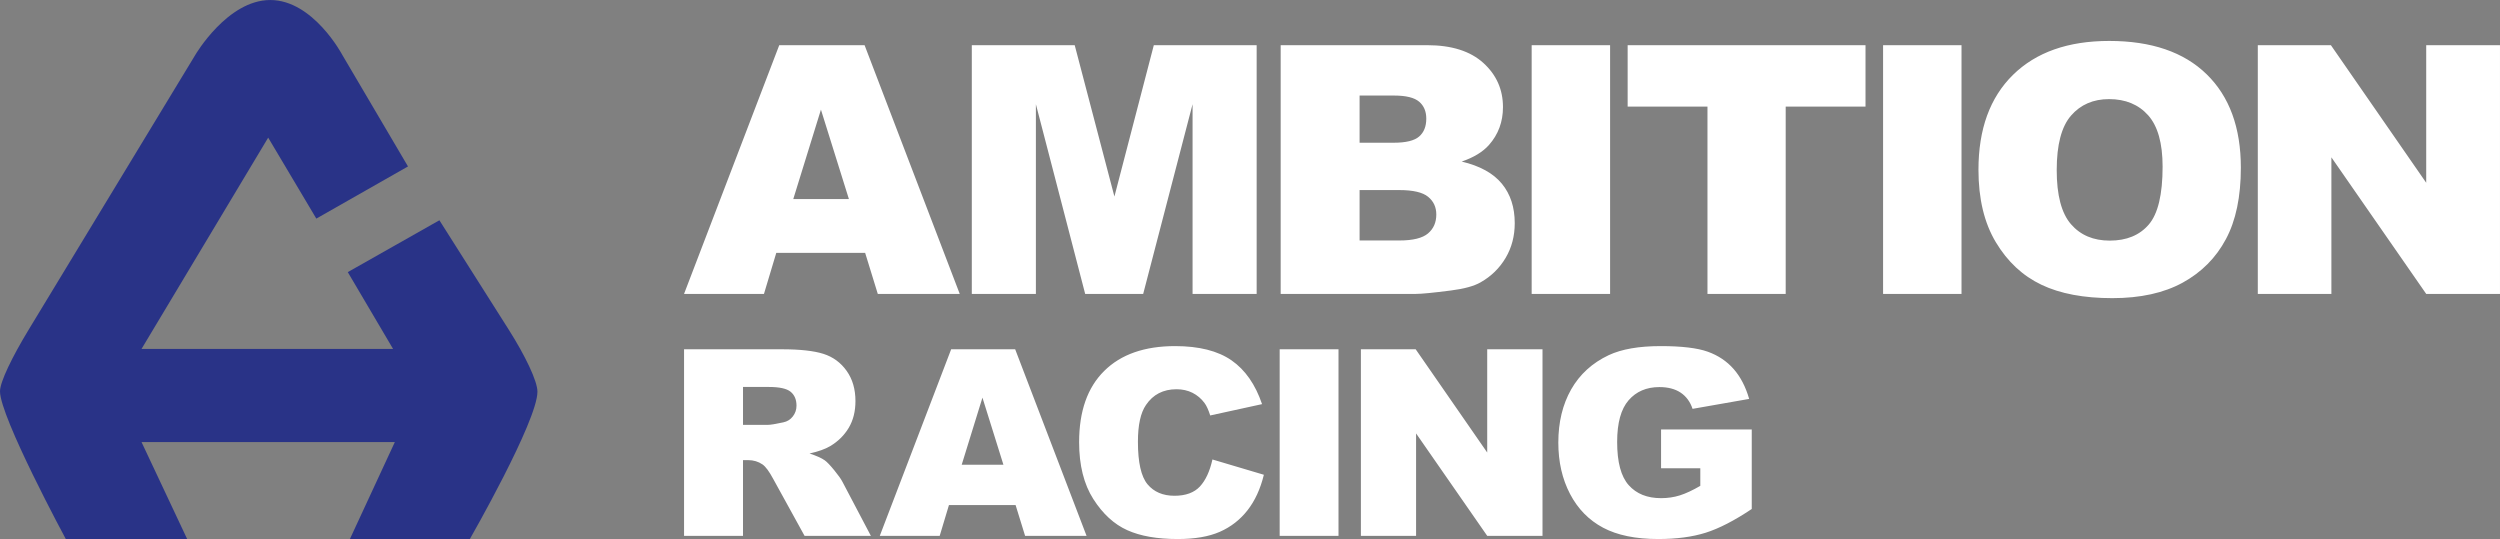
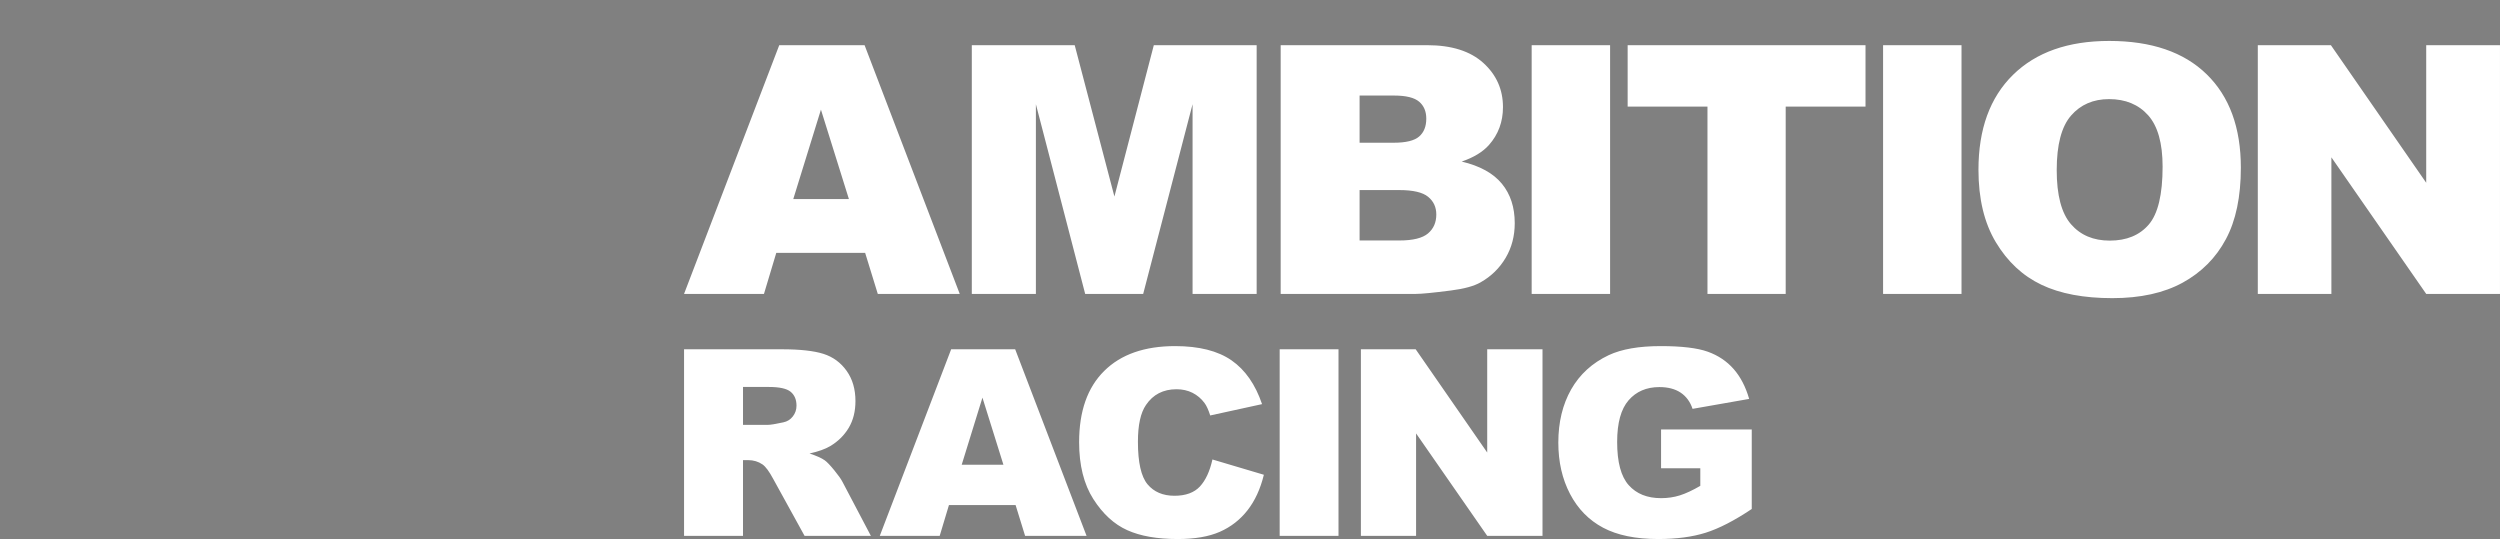
<svg xmlns="http://www.w3.org/2000/svg" id="uuid-4f45cd4e-0e8a-4467-8dd8-4c23825bd6a0" data-name="Layer 2" width="157.691" height="34" viewBox="0 0 157.691 34">
  <rect x="0" y="0" width="157.691" height="34" fill="#808080" stroke="none" />
  <defs>
    <clipPath id="uuid-16e072da-b6c3-477b-9ddd-2c5aa84a5e19">
      <rect width="157.691" height="34" fill="none" />
    </clipPath>
  </defs>
  <g id="uuid-bb487579-befb-46a6-b53c-a61776228167" data-name="uuid-31b4ea25-666f-4fe3-a263-3952c3146f79">
    <g id="uuid-a91576ba-5efc-4bec-a153-fdc2d2589027" data-name="uuid-c41a45a7-c3cf-4641-bfaa-bd3e268ce924">
      <g clip-path="url(#uuid-16e072da-b6c3-477b-9ddd-2c5aa84a5e19)">
        <g>
          <path d="M157.69,18.539V2.85h-4.653v8.679l-6.012-8.679h-4.611v15.689h4.642v-8.615l5.981,8.615h4.653ZM140.401,15.087c.63-1.173.944-2.678.944-4.511,0-2.526-.72-4.49-2.158-5.892-1.438-1.402-3.487-2.102-6.146-2.102-2.591,0-4.615.712-6.069,2.14-1.452,1.427-2.178,3.421-2.178,5.983,0,1.834.366,3.36,1.1,4.58.734,1.221,1.69,2.113,2.872,2.676,1.18.564,2.671.845,4.473.845,1.771,0,3.252-.327,4.439-.978,1.188-.654,2.096-1.566,2.723-2.741M136.409,10.512c0,1.756-.291,2.972-.871,3.65-.583.679-1.403,1.015-2.464,1.015-1.031,0-1.846-.344-2.446-1.037-.599-.692-.898-1.83-.898-3.414,0-1.599.302-2.743.904-3.435.603-.693,1.403-1.039,2.398-1.039,1.038,0,1.861.341,2.468,1.022.606.683.909,1.761.909,3.238M118.778,18.539h4.947V2.85h-4.947v15.689ZM112.635,6.723h5.035v-3.873h-15.004v3.873h5.035v11.816h4.934V6.723ZM96.612,18.539h4.947V2.85h-4.947v15.689ZM94.732,11.587c-.542-.659-1.387-1.125-2.534-1.396.756-.258,1.331-.607,1.722-1.048.588-.664.882-1.46.882-2.387,0-1.106-.411-2.034-1.236-2.784-.825-.748-2.006-1.122-3.546-1.122h-9.24v15.689h8.52c.363,0,1.102-.072,2.213-.215.834-.106,1.46-.276,1.873-.513.668-.377,1.196-.892,1.581-1.541.385-.648.577-1.38.577-2.195,0-.998-.27-1.827-.812-2.488M89.965,7.484c0,.493-.15.868-.452,1.128-.301.262-.838.391-1.608.391h-2.147v-2.976h2.181c.747,0,1.273.13,1.574.386.302.257.452.614.452,1.071M90.597,13.531c0,.499-.174.897-.522,1.192-.349.296-.949.445-1.799.445h-2.518v-3.179h2.508c.863,0,1.469.141,1.813.423.346.282.518.654.518,1.119M75.223,18.539h4.042V2.85h-6.487l-2.485,9.546-2.504-9.546h-6.491v15.689h4.042V6.573l3.109,11.966h3.659l3.115-11.966s0,11.966,0,11.966ZM55.368,18.539h5.169l-6.002-15.689h-5.383l-6.005,15.689h5.041l.777-2.59h5.605l.798,2.59ZM53.546,12.556h-3.509l1.745-5.64,1.764,5.64Z" fill="#fff" />
          <path d="M107.249,29.536v1.109c-.485.283-.915.483-1.29.602-.376.118-.772.175-1.185.175-.872,0-1.551-.272-2.039-.818-.489-.546-.731-1.454-.731-2.729,0-1.199.241-2.074.723-2.628s1.128-.831,1.94-.831c.545,0,.993.117,1.345.352.35.236.6.576.748,1.021l3.571-.627c-.219-.76-.545-1.388-.976-1.882-.434-.495-.979-.861-1.636-1.096-.656-.235-1.647-.353-2.97-.353-1.373,0-2.465.191-3.277.571-1.039.491-1.83,1.213-2.37,2.162-.538.95-.809,2.066-.809,3.351,0,1.221.247,2.301.74,3.243.493.942,1.187,1.651,2.083,2.127.897.477,2.055.715,3.478.715,1.155,0,2.153-.133,2.995-.398.842-.266,1.809-.763,2.905-1.497v-5.016h-5.72v2.447s2.475,0,2.475,0ZM93.808,33.799h3.488v-11.768h-3.488v6.512l-4.512-6.512h-3.456v11.768h3.481v-6.461s4.487,6.461,4.487,6.461ZM80.717,33.799h3.711v-11.767h-3.711v11.767ZM72.381,30.546c-.403-.485-.605-1.379-.605-2.682,0-1.054.169-1.825.507-2.318.446-.662,1.089-.994,1.928-.994.371,0,.706.075,1.006.224.299.152.553.364.759.643.126.166.246.429.36.787l3.27-.715c-.422-1.241-1.062-2.161-1.925-2.761-.864-.599-2.051-.899-3.559-.899-1.928,0-3.42.522-4.474,1.568-1.056,1.045-1.581,2.543-1.581,4.488,0,1.46.299,2.659.898,3.595s1.312,1.588,2.138,1.959c.825.373,1.887.559,3.189.559,1.074,0,1.958-.152,2.653-.457.695-.307,1.276-.759,1.745-1.358.468-.6.812-1.345,1.03-2.239l-3.244-.964c-.165.744-.428,1.312-.789,1.703-.363.39-.898.586-1.606.586-.731,0-1.297-.243-1.7-.725M68.536,33.799l-4.502-11.768h-4.038l-4.502,11.768h3.779l.584-1.943h4.203l.6,1.943h3.876ZM63.292,29.313h-2.631l1.308-4.232s1.323,4.232,1.323,4.232ZM52.027,29.039c-.2-.144-.522-.288-.964-.434.551-.123.985-.278,1.301-.464.496-.296.886-.68,1.169-1.152.283-.475.426-1.038.426-1.69,0-.75-.185-1.385-.556-1.907-.371-.521-.858-.879-1.463-1.072-.605-.192-1.479-.289-2.623-.289h-6.169v11.768h3.718v-4.776h.327c.336,0,.64.091.906.273.196.139.42.441.67.907l1.98,3.596h4.183l-1.794-3.41c-.087-.172-.259-.414-.518-.73-.259-.316-.457-.523-.593-.62M50.24,25.588c0,.257-.078.484-.233.681-.155.199-.355.322-.6.371-.485.106-.812.159-.981.159h-1.56v-2.391h1.626c.674,0,1.136.102,1.38.305.246.204.368.495.368.875" fill="#fff" />
-           <path d="M25.735,10.498l-5.782,3.29-3.037-5.107-7.989,13.328h15.867l-2.857-4.845,5.779-3.27,4.373,6.898c1.043,1.645,1.811,3.248,1.811,3.913,0,1.863-4.263,9.295-4.263,9.295h-7.566l2.835-6.117h-15.979l2.879,6.117h-7.655S0,26.306 0,24.683c0-.595.768-2.172,1.81-3.891,2.089-3.446,4.953-8.167,4.953-8.167L12.319,3.463S14.343.001,17.047.001s4.533,3.442,4.533,3.442l4.155,7.056Z" fill="#293387" />
        </g>
      </g>
    </g>
  </g>
</svg>